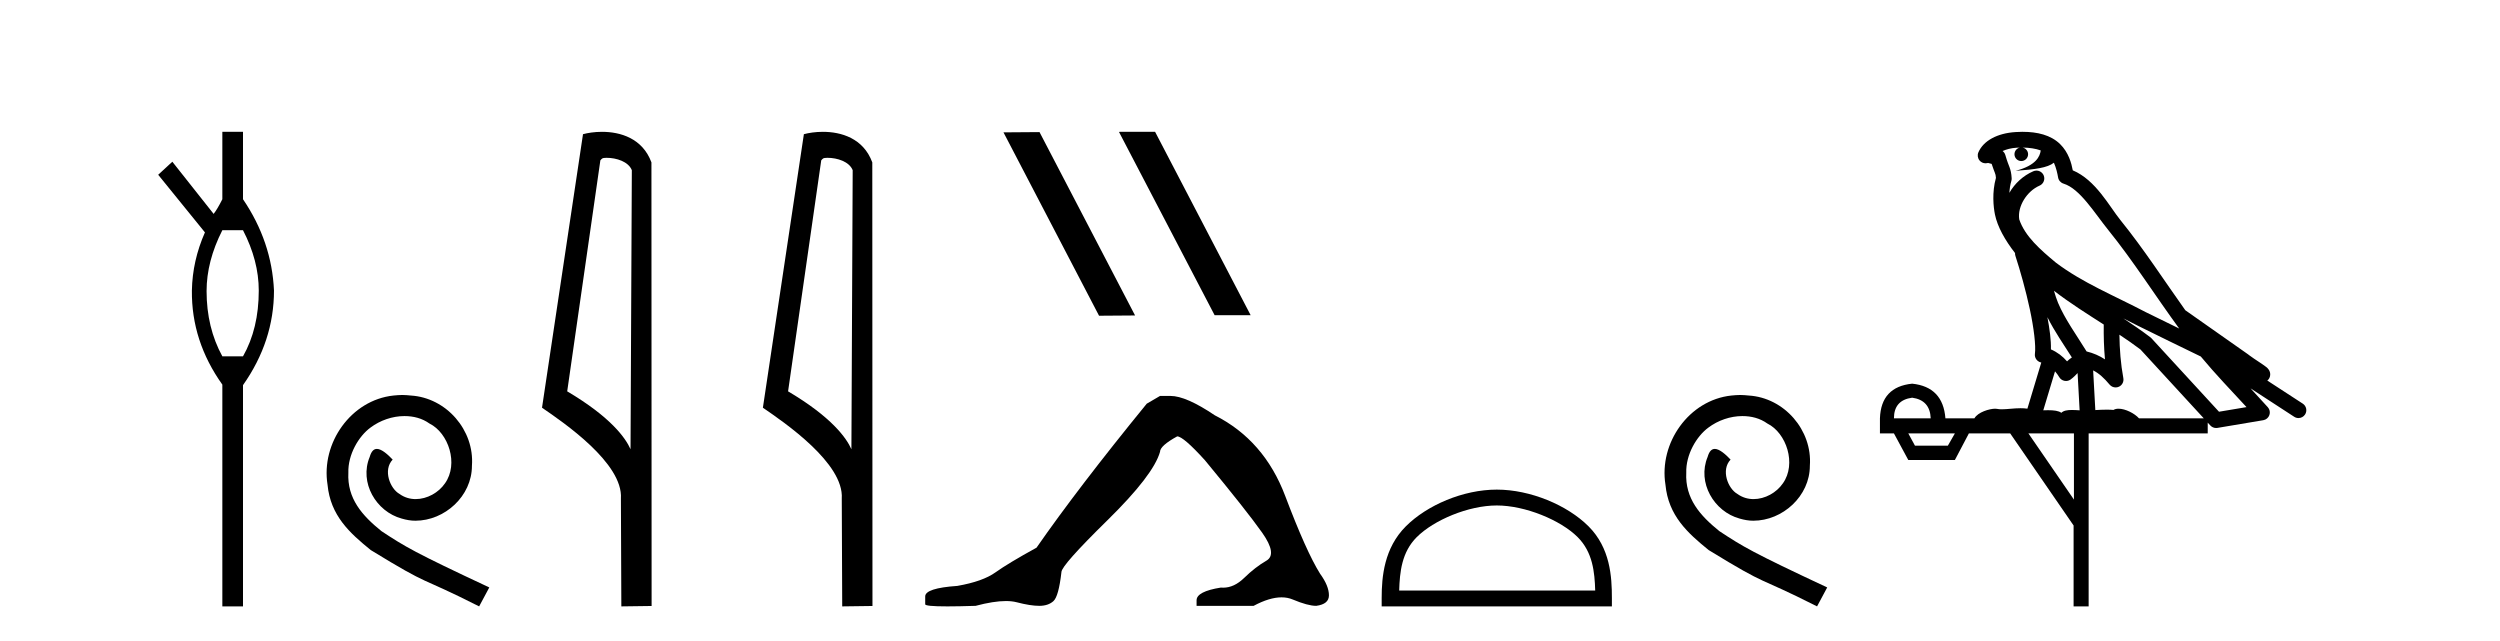
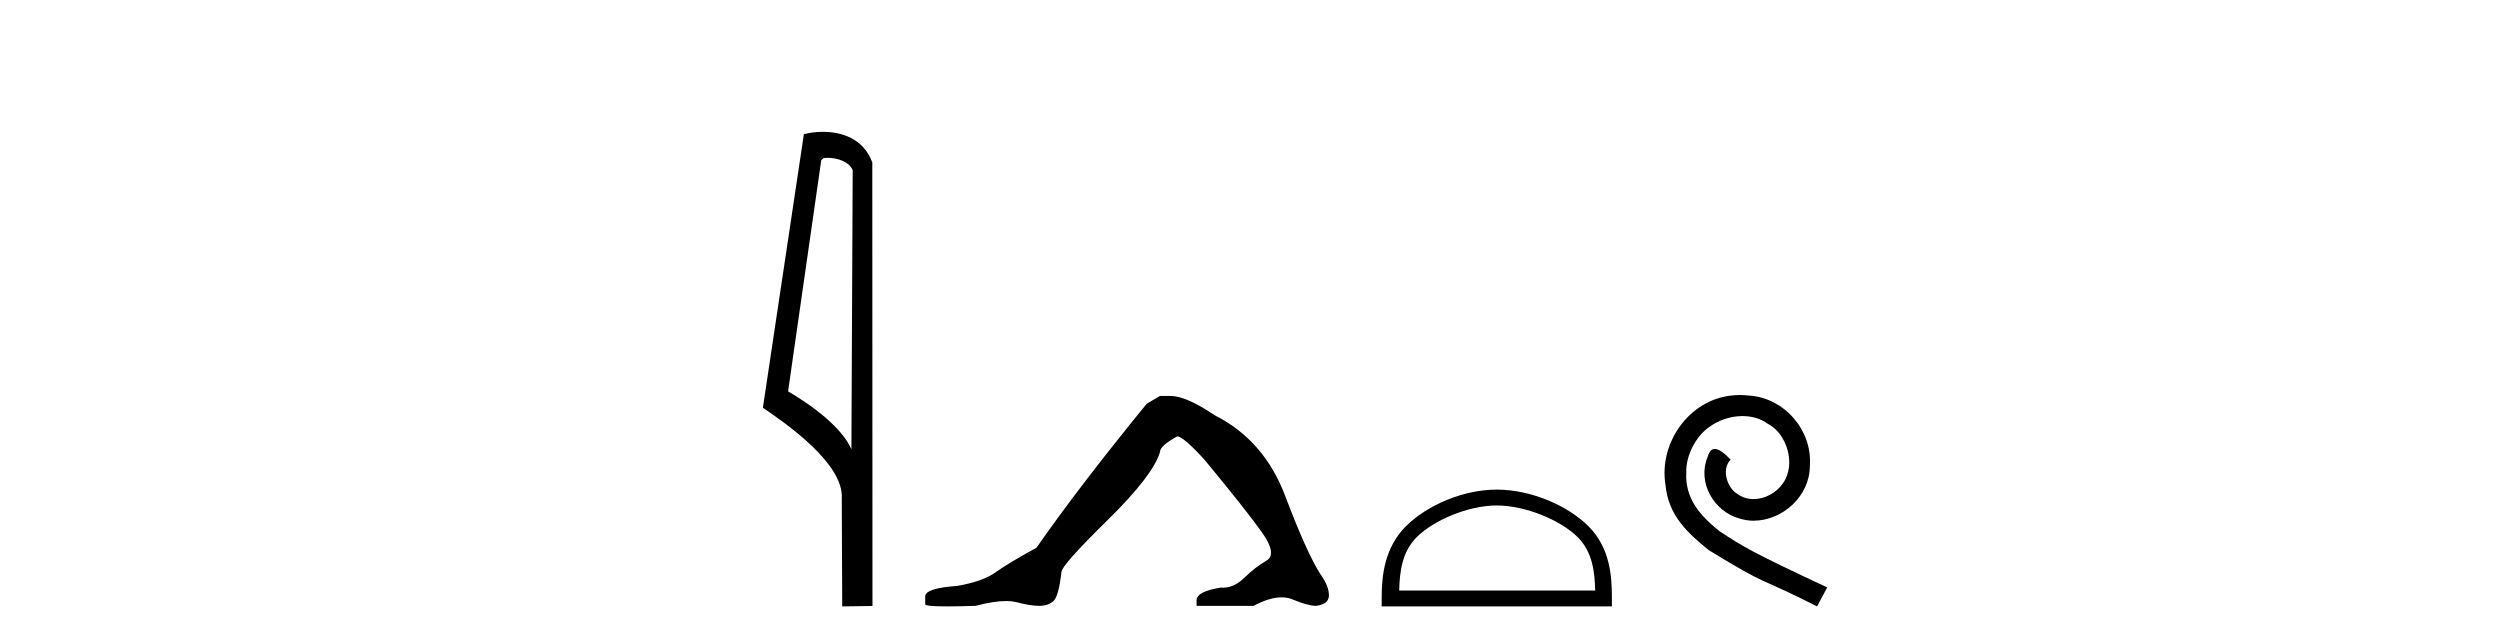
<svg xmlns="http://www.w3.org/2000/svg" width="160.0" height="41.0">
-   <path d="M 15.552 14.734 Q 16.561 16.682 16.561 18.596 Q 16.561 21.031 15.552 22.805 L 14.23 22.805 Q 13.221 20.962 13.221 18.631 Q 13.221 16.717 14.23 14.734 ZM 14.23 8.437 L 14.23 12.751 Q 13.916 13.377 13.673 13.69 L 11.029 10.35 L 10.124 11.185 L 13.116 14.873 Q 12.316 16.682 12.281 18.596 Q 12.246 21.831 14.23 24.615 L 14.23 38.809 L 15.552 38.809 L 15.552 24.649 Q 17.535 21.831 17.535 18.596 Q 17.395 15.465 15.552 12.751 L 15.552 8.437 Z" style="fill:#000000;stroke:none" />
-   <path d="M 25.745 25.279 C 25.558 25.279 25.37 25.297 25.182 25.314 C 22.466 25.604 20.535 28.354 20.962 31.019 C 21.15 33.001 22.38 34.111 23.73 35.205 C 27.744 37.665 26.617 36.759 30.665 38.809 L 31.315 37.596 C 26.497 35.341 25.916 34.983 24.413 33.992 C 23.183 33.001 22.209 31.908 22.295 30.251 C 22.261 29.106 22.944 27.927 23.713 27.364 C 24.328 26.902 25.113 26.629 25.882 26.629 C 26.463 26.629 27.01 26.766 27.488 27.107 C 28.701 27.705 29.367 29.687 28.479 30.934 C 28.069 31.532 27.334 31.942 26.6 31.942 C 26.241 31.942 25.882 31.839 25.575 31.617 C 24.96 31.276 24.498 30.08 25.13 29.414 C 24.84 29.106 24.43 28.73 24.123 28.73 C 23.918 28.73 23.764 28.884 23.661 29.243 C 22.978 30.883 24.071 32.745 25.711 33.189 C 26.002 33.274 26.292 33.326 26.583 33.326 C 28.462 33.326 30.204 31.754 30.204 29.807 C 30.375 27.534 28.564 25.45 26.292 25.314 C 26.121 25.297 25.933 25.279 25.745 25.279 Z" style="fill:#000000;stroke:none" />
-   <path d="M 38.824 10.1 C 39.449 10.1 40.214 10.34 40.437 10.89 L 40.354 28.751 L 40.354 28.751 C 40.038 28.034 39.097 26.699 36.301 25.046 L 38.423 10.263 C 38.523 10.157 38.52 10.1 38.824 10.1 ZM 40.354 28.751 L 40.354 28.751 C 40.354 28.751 40.354 28.751 40.354 28.751 L 40.354 28.751 L 40.354 28.751 ZM 38.527 8.437 C 38.049 8.437 37.618 8.505 37.312 8.588 L 34.689 26.094 C 36.077 27.044 39.89 29.648 39.738 31.91 L 39.766 38.809 L 41.703 38.783 L 41.692 10.393 C 41.116 8.837 39.685 8.437 38.527 8.437 Z" style="fill:#000000;stroke:none" />
  <path d="M 52.96 10.1 C 53.584 10.1 54.349 10.34 54.572 10.89 L 54.49 28.751 L 54.49 28.751 C 54.173 28.034 53.232 26.699 50.437 25.046 L 52.559 10.263 C 52.658 10.157 52.656 10.1 52.96 10.1 ZM 54.49 28.751 L 54.49 28.751 C 54.49 28.751 54.49 28.751 54.49 28.751 L 54.49 28.751 L 54.49 28.751 ZM 52.663 8.437 C 52.185 8.437 51.753 8.505 51.448 8.588 L 48.825 26.094 C 50.212 27.044 54.025 29.648 53.873 31.91 L 53.902 38.809 L 55.838 38.783 L 55.827 10.393 C 55.252 8.837 53.821 8.437 52.663 8.437 Z" style="fill:#000000;stroke:none" />
-   <path d="M 71.654 8.437 L 71.62 8.454 L 77.736 20.173 L 80.042 20.173 L 73.926 8.437 ZM 66.529 8.454 L 64.223 8.471 L 70.339 20.207 L 72.645 20.19 L 66.529 8.454 Z" style="fill:#000000;stroke:none" />
  <path d="M 74.241 25.34 L 73.391 25.837 Q 68.996 31.224 66.337 35.052 Q 64.53 36.045 63.714 36.629 Q 62.899 37.214 61.269 37.498 Q 59.213 37.64 59.213 38.171 L 59.213 38.207 L 59.213 38.668 Q 59.189 38.809 60.631 38.809 Q 61.351 38.809 62.438 38.774 Q 63.596 38.467 64.376 38.467 Q 64.766 38.467 65.061 38.543 Q 65.947 38.774 66.515 38.774 Q 67.082 38.774 67.418 38.473 Q 67.755 38.171 67.932 36.612 Q 67.932 36.186 70.874 33.298 Q 73.816 30.409 74.241 28.92 Q 74.241 28.53 75.34 27.928 Q 75.73 27.928 77.112 29.452 Q 79.806 32.713 80.781 34.095 Q 81.756 35.478 81.047 35.885 Q 80.338 36.293 79.629 36.984 Q 78.986 37.611 78.285 37.611 Q 78.213 37.611 78.14 37.604 Q 76.581 37.852 76.581 38.419 L 76.581 38.774 L 80.232 38.774 Q 81.248 38.23 82.02 38.23 Q 82.406 38.23 82.73 38.366 Q 83.705 38.774 84.237 38.774 Q 85.052 38.668 85.052 38.1 Q 85.052 37.498 84.485 36.718 Q 83.599 35.3 82.252 31.738 Q 80.905 28.176 77.75 26.581 Q 75.907 25.34 74.915 25.34 Z" style="fill:#000000;stroke:none" />
  <path d="M 95.794 32.35 C 97.606 32.35 99.875 33.281 100.972 34.378 C 101.933 35.339 102.058 36.612 102.093 37.795 L 89.548 37.795 C 89.583 36.612 89.709 35.339 90.669 34.378 C 91.767 33.281 93.982 32.35 95.794 32.35 ZM 95.794 31.335 C 93.644 31.335 91.331 32.329 89.975 33.684 C 88.584 35.075 88.427 36.906 88.427 38.275 L 88.427 38.809 L 103.161 38.809 L 103.161 38.275 C 103.161 36.906 103.057 35.075 101.666 33.684 C 100.31 32.329 97.944 31.335 95.794 31.335 Z" style="fill:#000000;stroke:none" />
  <path d="M 111.372 25.279 C 111.184 25.279 110.996 25.297 110.808 25.314 C 108.092 25.604 106.161 28.354 106.589 31.019 C 106.776 33.001 108.006 34.111 109.356 35.205 C 113.371 37.665 112.243 36.759 116.292 38.809 L 116.941 37.596 C 112.124 35.341 111.543 34.983 110.039 33.992 C 108.809 33.001 107.836 31.908 107.921 30.251 C 107.887 29.106 108.57 27.927 109.339 27.364 C 109.954 26.902 110.74 26.629 111.509 26.629 C 112.089 26.629 112.636 26.766 113.114 27.107 C 114.327 27.705 114.993 29.687 114.105 30.934 C 113.695 31.532 112.961 31.942 112.226 31.942 C 111.867 31.942 111.509 31.839 111.201 31.617 C 110.586 31.276 110.125 30.08 110.757 29.414 C 110.466 29.106 110.056 28.73 109.749 28.73 C 109.544 28.73 109.39 28.884 109.288 29.243 C 108.604 30.883 109.698 32.745 111.338 33.189 C 111.628 33.274 111.919 33.326 112.209 33.326 C 114.088 33.326 115.831 31.754 115.831 29.807 C 116.001 27.534 114.191 25.45 111.919 25.314 C 111.748 25.297 111.56 25.279 111.372 25.279 Z" style="fill:#000000;stroke:none" />
-   <path d="M 129.44 9.444 C 129.893 9.448 130.291 9.513 130.607 9.628 C 130.555 10.005 130.322 10.588 128.999 10.932 C 130.231 10.843 131.035 10.742 131.45 10.414 C 131.6 10.752 131.681 11.134 131.717 11.353 C 131.748 11.541 131.883 11.696 132.065 11.752 C 133.119 12.075 134.045 13.629 134.935 14.728 C 136.536 16.707 137.923 18.912 139.469 21.026 C 138.756 20.676 138.043 20.326 137.326 19.976 C 135.332 18.928 133.286 18.102 131.578 16.81 C 130.584 15.983 129.6 15.129 129.231 14.04 C 129.103 13.201 129.732 12.229 130.526 11.883 C 130.743 11.792 130.868 11.563 130.827 11.332 C 130.786 11.1 130.589 10.928 130.354 10.918 C 130.347 10.918 130.34 10.918 130.332 10.918 C 130.261 10.918 130.19 10.933 130.125 10.963 C 129.489 11.24 128.945 11.735 128.6 12.342 C 128.616 12.085 128.653 11.822 128.725 11.585 C 128.743 11.529 128.75 11.47 128.747 11.411 C 128.73 11.099 128.677 10.882 128.608 10.698 C 128.54 10.514 128.465 10.35 128.342 9.924 C 128.313 9.821 128.251 9.73 128.166 9.665 C 128.402 9.561 128.699 9.477 129.056 9.454 C 129.128 9.449 129.197 9.449 129.266 9.447 L 129.266 9.447 C 129.072 9.49 128.926 9.664 128.926 9.872 C 128.926 10.112 129.121 10.307 129.362 10.307 C 129.602 10.307 129.798 10.112 129.798 9.872 C 129.798 9.658 129.643 9.481 129.44 9.444 ZM 131.453 18.609 C 132.475 19.396 133.568 20.083 134.639 20.769 C 134.631 21.509 134.649 22.253 134.718 22.999 C 134.369 22.771 133.986 22.6 133.542 22.492 C 132.882 21.42 132.158 20.432 131.716 19.384 C 131.624 19.167 131.538 18.896 131.453 18.609 ZM 131.034 20.299 C 131.494 21.223 132.082 22.054 132.6 22.877 C 132.501 22.944 132.411 23.014 132.339 23.082 C 132.321 23.099 132.311 23.111 132.293 23.128 C 132.009 22.8 131.661 22.534 131.259 22.361 C 131.274 21.773 131.179 21.065 131.034 20.299 ZM 135.894 20.376 L 135.894 20.376 C 136.224 20.539 136.551 20.703 136.872 20.872 C 136.877 20.874 136.881 20.876 136.886 20.878 C 138.202 21.52 139.518 22.18 140.85 22.816 C 141.789 23.947 142.801 24.996 143.777 26.055 C 143.19 26.154 142.603 26.252 142.016 26.351 C 140.575 24.783 139.133 23.216 137.692 21.648 C 137.672 21.626 137.649 21.606 137.626 21.588 C 137.063 21.162 136.481 20.763 135.894 20.376 ZM 131.521 23.766 C 131.619 23.877 131.71 24.001 131.794 24.141 C 131.866 24.261 131.986 24.345 132.124 24.373 C 132.157 24.38 132.19 24.383 132.224 24.383 C 132.328 24.383 132.431 24.35 132.518 24.288 C 132.728 24.135 132.857 23.989 132.966 23.876 L 133.096 26.261 C 132.928 26.25 132.757 26.239 132.597 26.239 C 132.315 26.239 132.068 26.275 131.925 26.42 C 131.756 26.29 131.452 26.253 131.075 26.253 C 130.978 26.253 130.876 26.256 130.77 26.26 L 131.521 23.766 ZM 122.378 25.452 C 123.14 25.556 123.535 25.997 123.565 26.774 L 121.212 26.774 C 121.212 25.997 121.601 25.556 122.378 25.452 ZM 135.642 21.42 L 135.642 21.42 C 136.104 21.727 136.556 22.039 136.988 22.365 C 138.339 23.835 139.691 25.304 141.042 26.774 L 136.897 26.774 C 136.609 26.454 136.023 26.157 135.588 26.157 C 135.464 26.157 135.353 26.181 135.265 26.235 C 135.127 26.223 134.982 26.218 134.832 26.218 C 134.597 26.218 134.35 26.23 134.101 26.245 L 133.961 23.705 L 133.961 23.705 C 134.34 23.898 134.648 24.18 135.017 24.618 C 135.115 24.734 135.256 24.796 135.401 24.796 C 135.473 24.796 135.546 24.78 135.615 24.748 C 135.821 24.651 135.935 24.427 135.894 24.203 C 135.724 23.286 135.655 22.359 135.642 21.42 ZM 125.112 27.738 L 124.664 28.522 L 122.557 28.522 L 122.131 27.738 ZM 132.732 27.738 L 132.732 31.974 L 129.818 27.738 ZM 129.452 8.437 C 129.436 8.437 129.419 8.437 129.403 8.437 C 129.267 8.438 129.13 8.443 128.992 8.452 L 128.992 8.452 C 127.821 8.528 126.942 9.003 126.617 9.749 C 126.541 9.923 126.57 10.125 126.692 10.271 C 126.788 10.387 126.93 10.451 127.077 10.451 C 127.115 10.451 127.154 10.447 127.192 10.438 C 127.222 10.431 127.228 10.427 127.233 10.427 C 127.239 10.427 127.245 10.432 127.283 10.441 C 127.32 10.449 127.382 10.467 127.466 10.489 C 127.558 10.772 127.628 10.942 127.668 11.049 C 127.713 11.17 127.728 11.213 127.74 11.386 C 127.479 12.318 127.58 13.254 127.677 13.729 C 127.838 14.516 128.325 15.378 128.962 16.194 C 128.96 16.255 128.966 16.316 128.986 16.375 C 129.294 17.319 129.654 18.6 129.91 19.795 C 130.167 20.99 130.304 22.136 130.235 22.638 C 130.199 22.892 130.362 23.132 130.611 23.194 C 130.622 23.197 130.632 23.201 130.642 23.203 L 129.753 26.155 C 129.609 26.133 129.462 26.126 129.316 26.126 C 128.883 26.126 128.456 26.195 128.114 26.195 C 128.001 26.195 127.897 26.187 127.804 26.167 C 127.774 26.16 127.735 26.157 127.69 26.157 C 127.332 26.157 126.582 26.375 126.362 26.774 L 124.507 26.774 C 124.402 25.429 123.693 24.69 122.378 24.555 C 121.048 24.69 120.361 25.429 120.316 26.774 L 120.316 27.738 L 121.212 27.738 L 122.131 29.441 L 125.112 29.441 L 126.008 27.738 L 128.653 27.738 L 132.71 33.632 L 132.71 38.809 L 133.673 38.809 L 133.673 27.738 L 141.294 27.738 L 141.294 27.048 C 141.35 27.109 141.406 27.17 141.462 27.23 C 141.558 27.335 141.692 27.392 141.831 27.392 C 141.859 27.392 141.886 27.39 141.914 27.386 C 142.893 27.221 143.871 27.057 144.85 26.893 C 145.03 26.863 145.18 26.737 145.241 26.564 C 145.302 26.392 145.264 26.2 145.142 26.064 C 144.776 25.655 144.405 25.253 144.034 24.854 L 144.034 24.854 L 146.829 26.674 C 146.914 26.729 147.009 26.756 147.103 26.756 C 147.267 26.756 147.428 26.675 147.524 26.527 C 147.675 26.295 147.609 25.984 147.377 25.833 L 145.108 24.356 C 145.156 24.317 145.202 24.268 145.237 24.202 C 145.318 24.047 145.297 23.886 145.27 23.803 C 145.243 23.72 145.213 23.679 145.19 23.647 C 145.096 23.519 145.048 23.498 144.981 23.446 C 144.915 23.395 144.841 23.343 144.76 23.288 C 144.599 23.178 144.413 23.056 144.252 22.949 C 144.092 22.842 143.942 22.73 143.937 22.726 C 143.922 22.711 143.905 22.698 143.888 22.686 C 142.55 21.745 141.211 20.805 139.874 19.865 C 139.87 19.862 139.865 19.86 139.861 19.857 C 138.502 17.95 137.215 15.95 135.715 14.096 C 134.985 13.194 134.133 11.524 132.657 10.901 C 132.576 10.459 132.393 9.754 131.841 9.217 C 131.246 8.638 130.384 8.437 129.452 8.437 Z" style="fill:#000000;stroke:none" />
</svg>